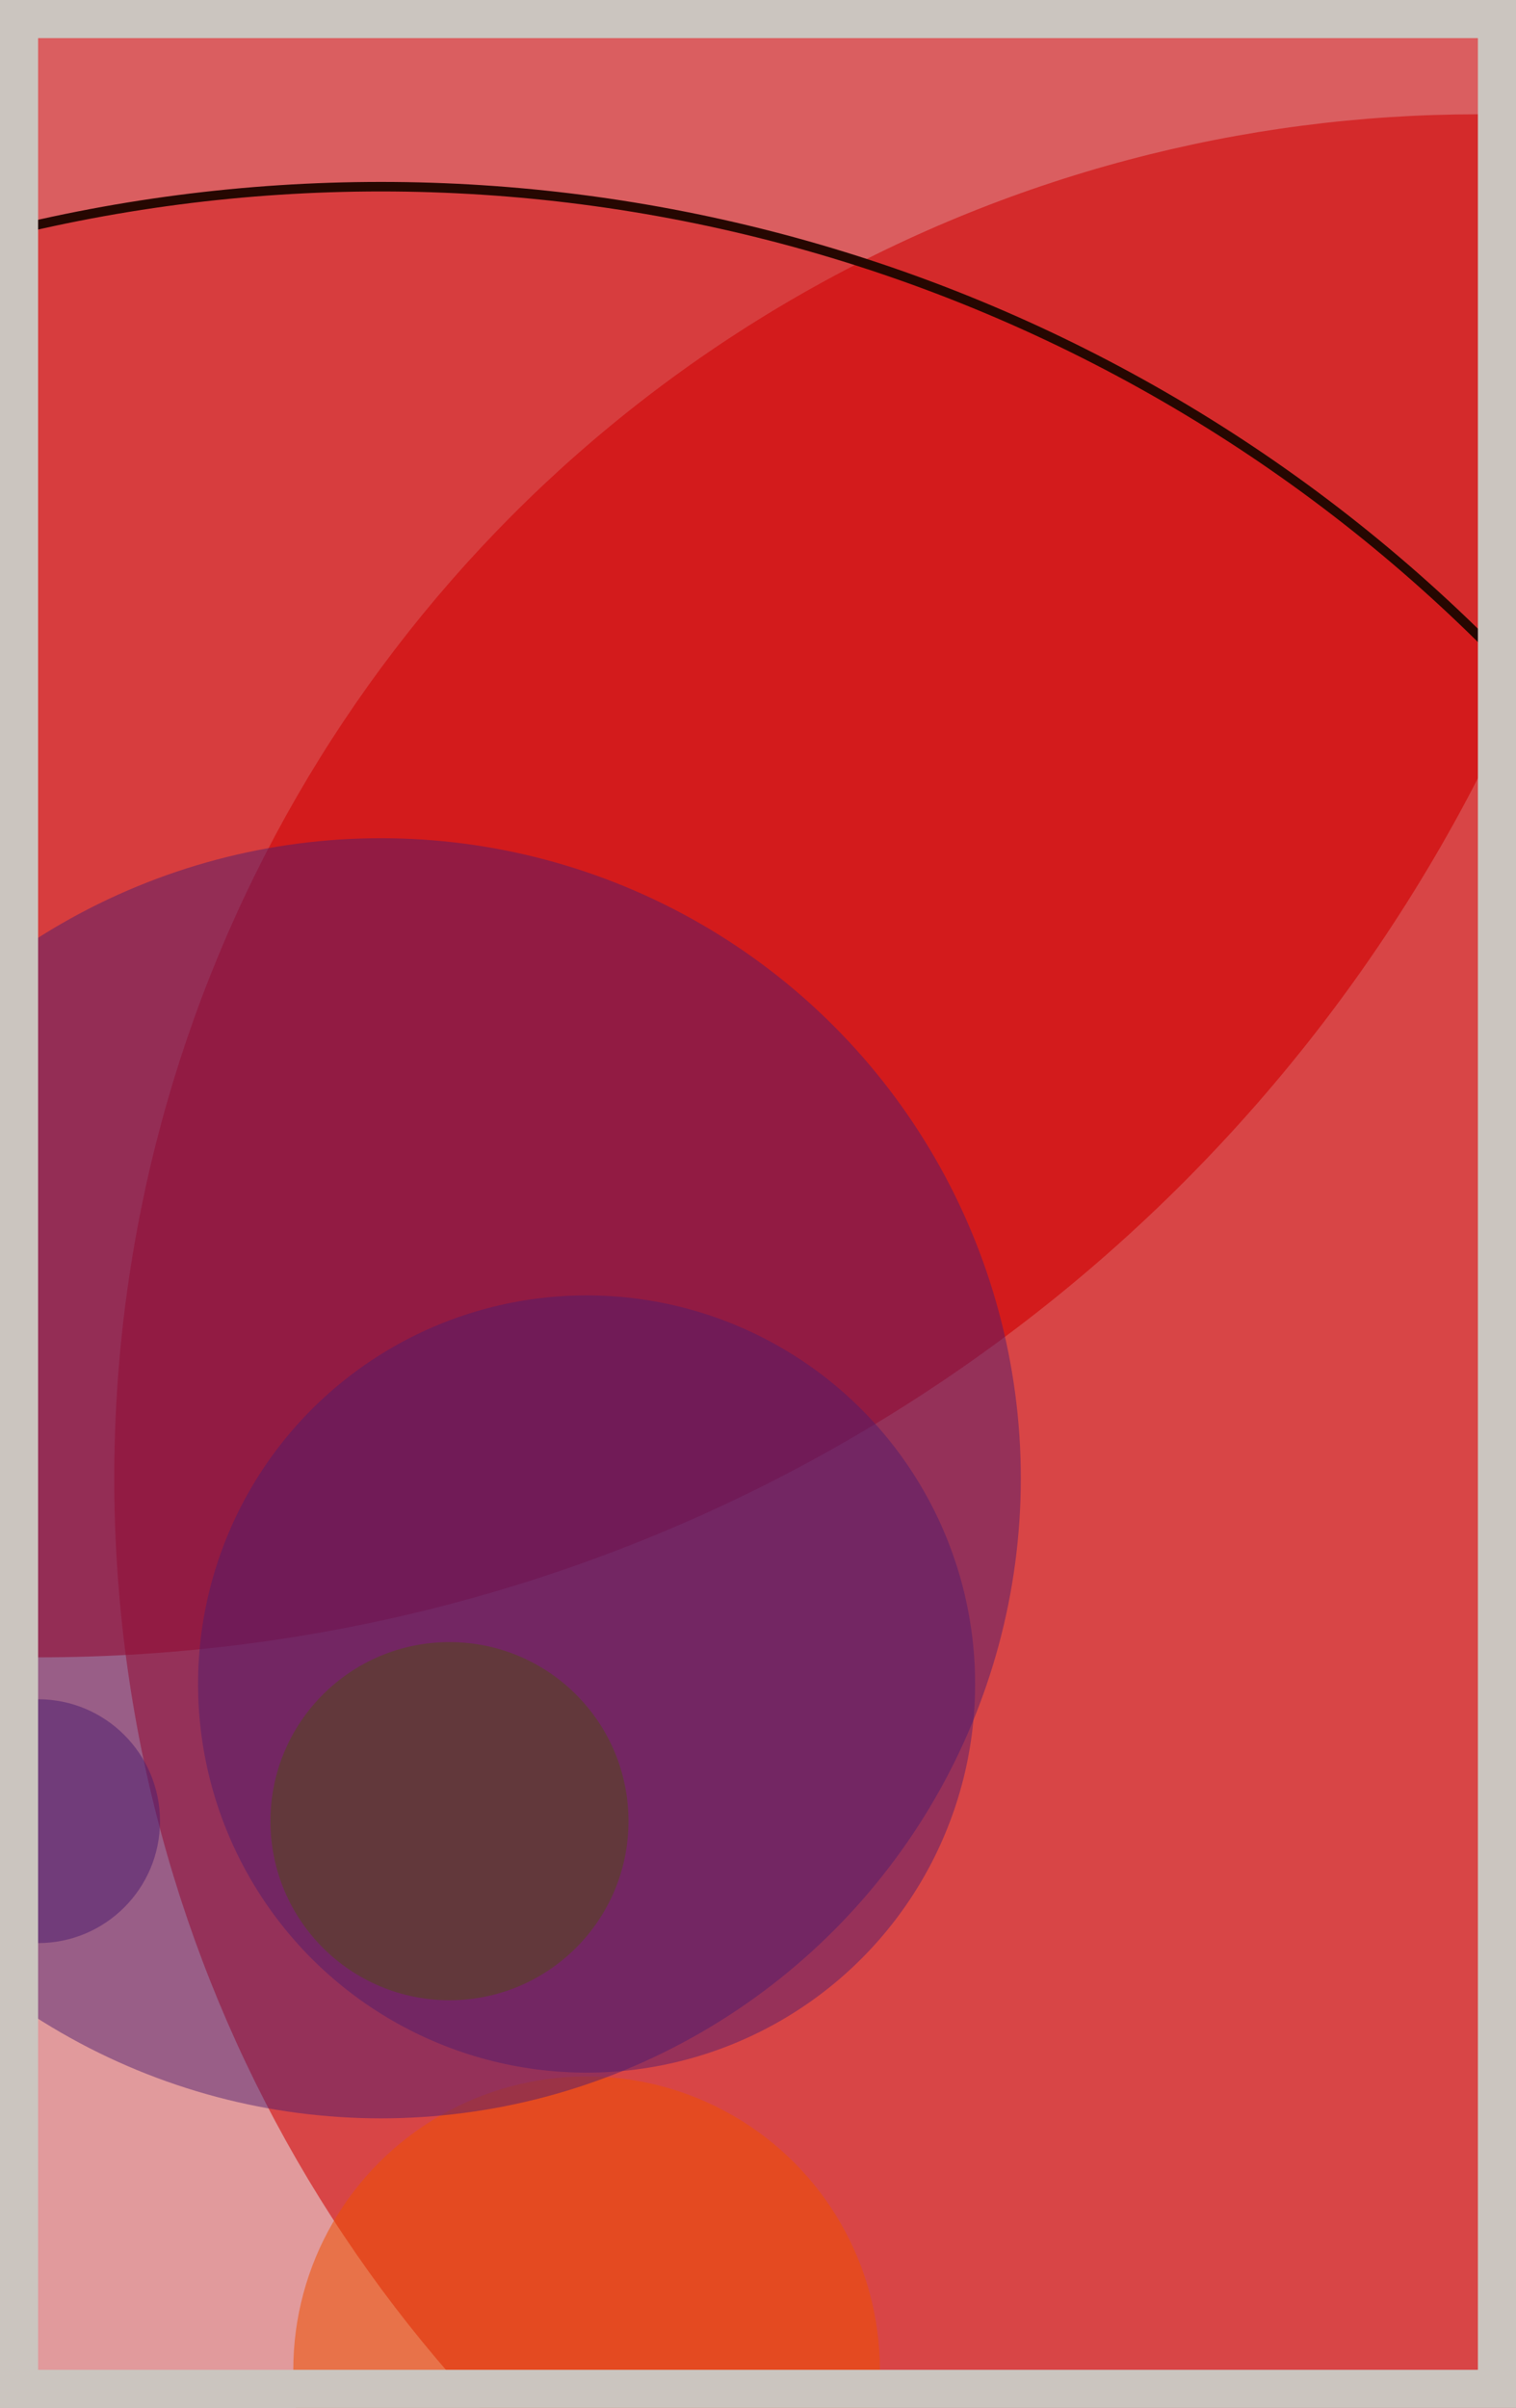
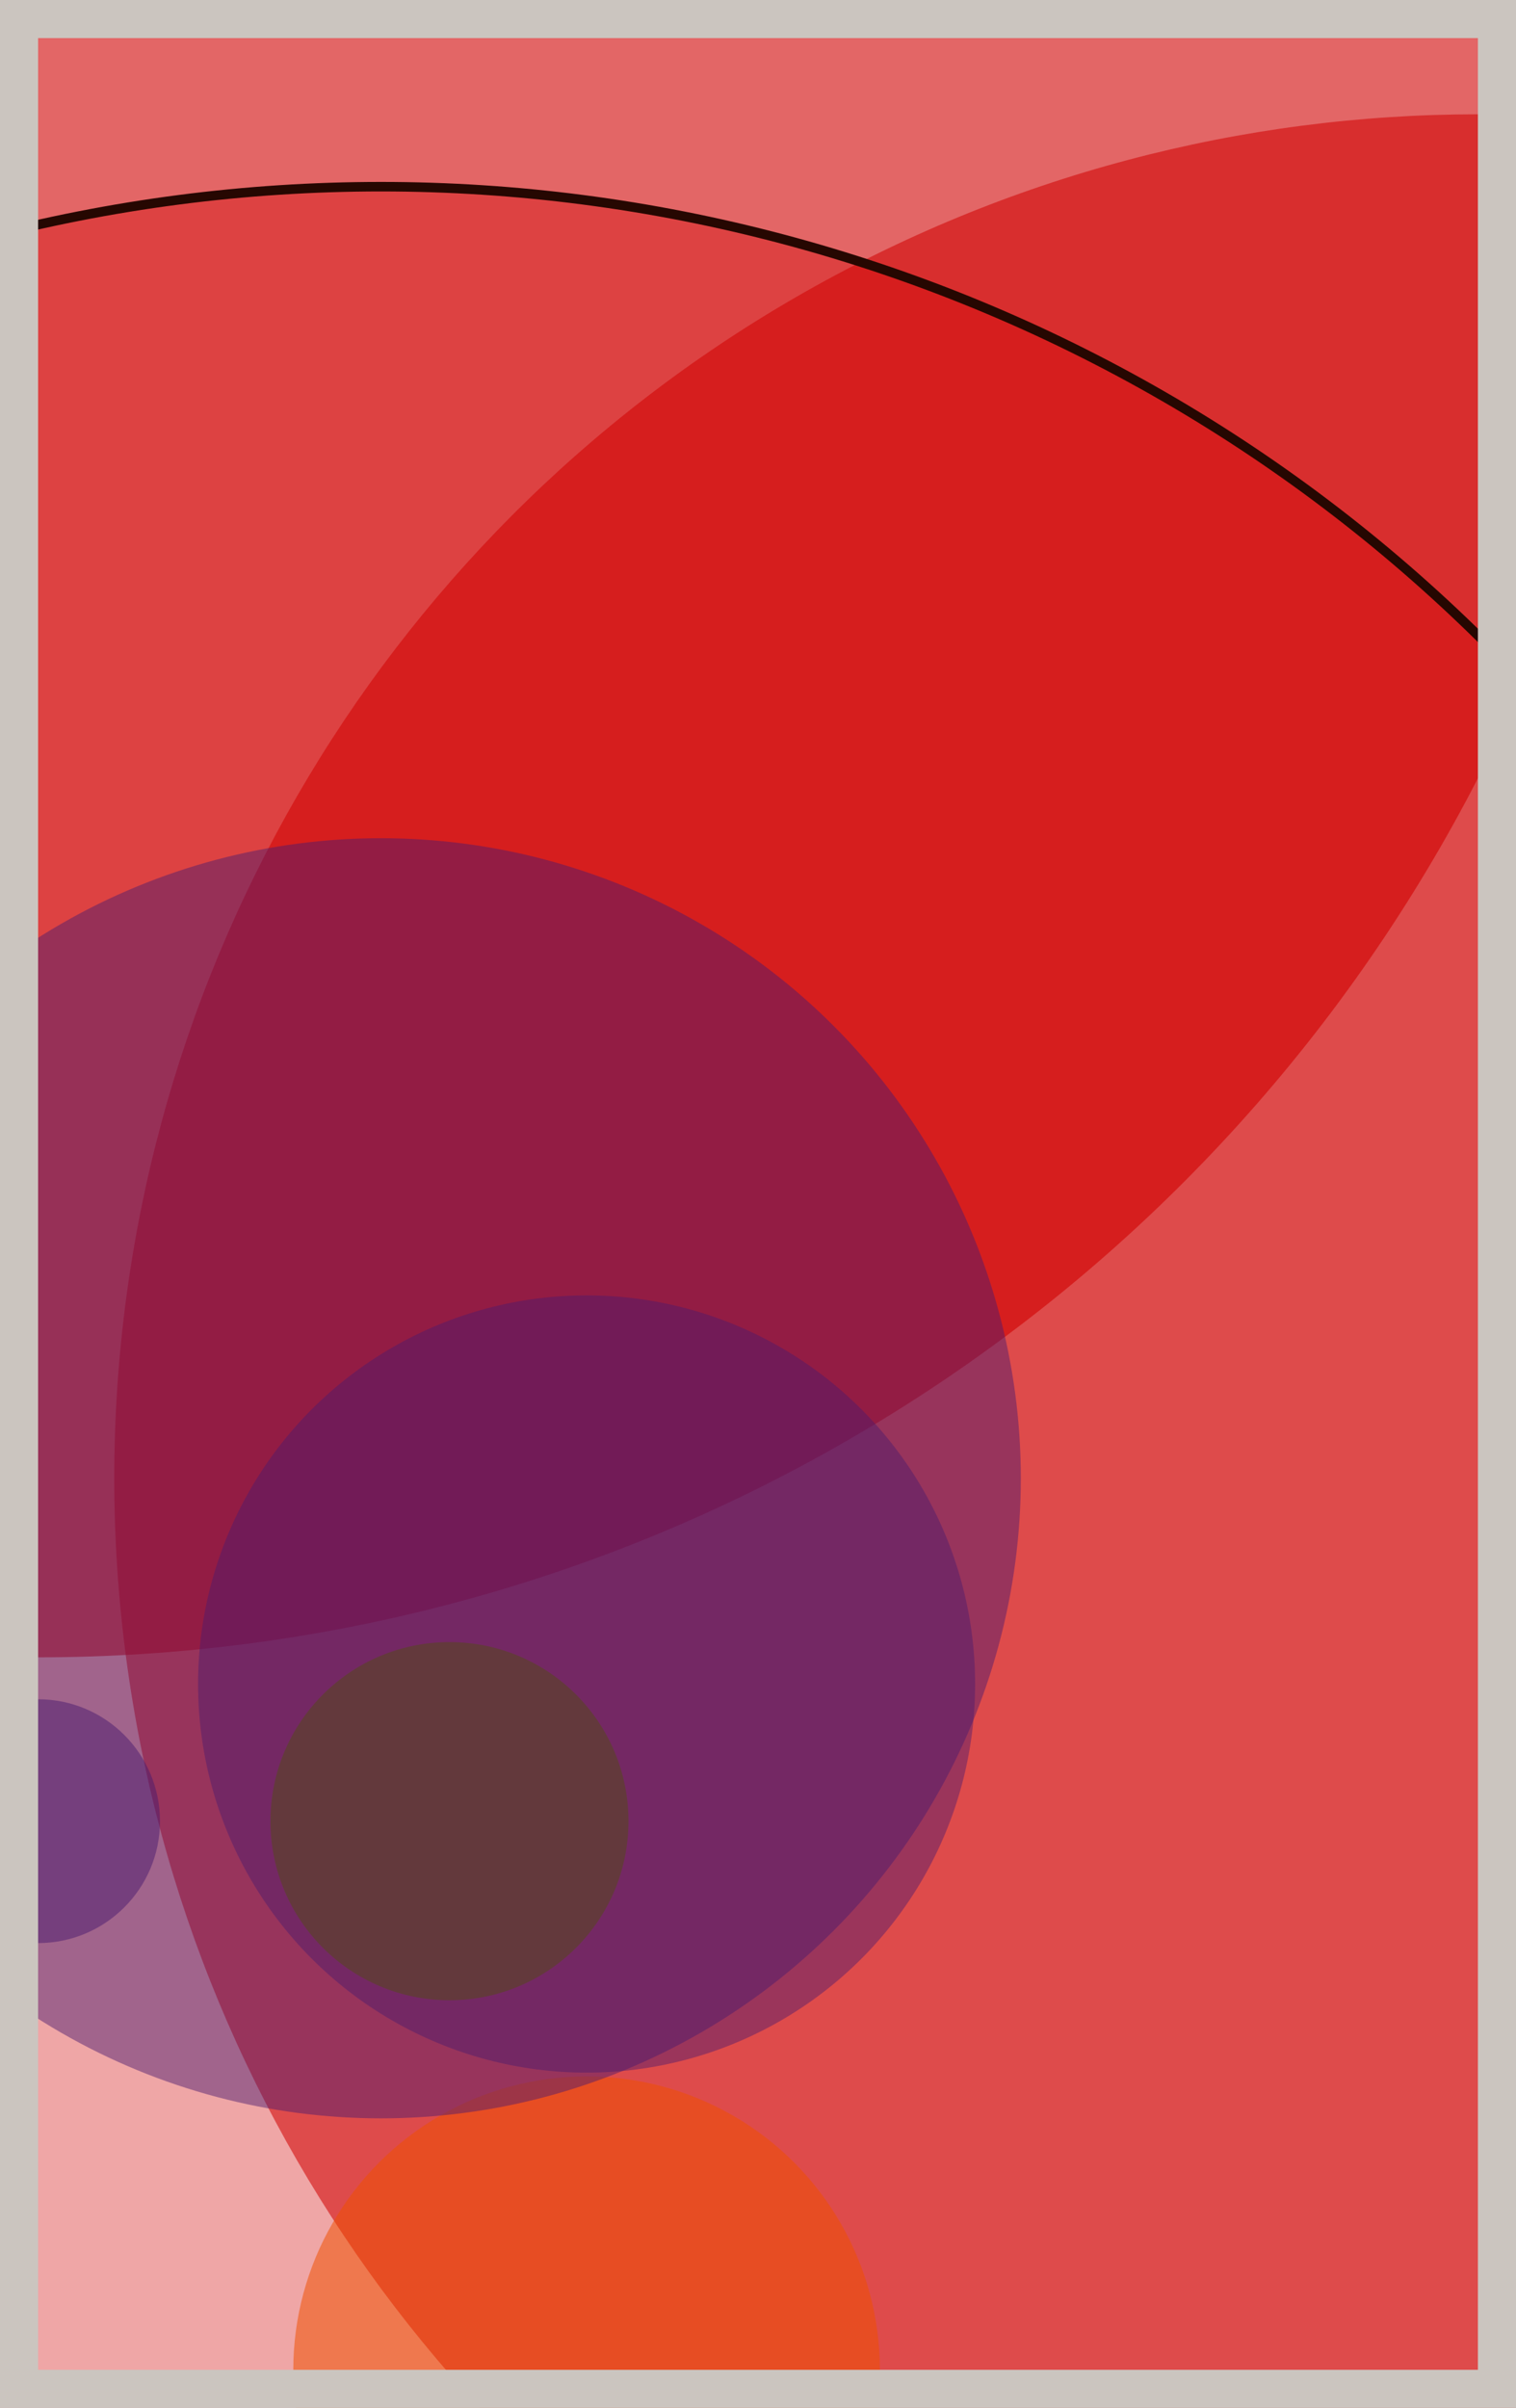
<svg xmlns="http://www.w3.org/2000/svg" width="398" height="632" viewBox="0 0 398 632" fill="none">
-   <rect x="0" y="0" width="398" height="632" fill="#e9ecef" />
  <circle cx="10" cy="10" r="425" fill="#D00000" fill-opacity="0.6">
    <animate attributeName="r" values="425;2;425" dur="21.2" repeatCount="indefinite" />
  </circle>
  <circle cx="388" cy="388" r="358" fill="#D00000" fill-opacity="0.55">
    <animate attributeName="r" values="358;2;358" dur="18.8" repeatCount="indefinite" />
  </circle>
  <circle cx="154" cy="622" r="77" fill="#FF7900" fill-opacity="0.53">
    <animate attributeName="r" values="77;2;77" dur="17.2" repeatCount="indefinite" />
  </circle>
  <circle cx="10" cy="478" r="32" fill="#0029AB" fill-opacity="0.50">
    <animate attributeName="r" values="32;2;32" dur="16.4" repeatCount="indefinite" />
  </circle>
  <circle cx="100" cy="388" r="168" fill="#0029AB" fill-opacity="0.47">
    <animate attributeName="r" values="168;2;168" dur="14.8" repeatCount="indefinite" />
  </circle>
  <circle cx="154" cy="442" r="102" fill="#0029AB" fill-opacity="0.45">
    <animate attributeName="r" values="102;2;102" dur="12.4" repeatCount="indefinite" />
  </circle>
  <circle cx="118" cy="478" r="47" fill="#008000" fill-opacity="0.40">
    <animate attributeName="r" values="47;2;47" dur="11.6" repeatCount="indefinite" />
  </circle>
  <circle cx="100" cy="460" r="411" fill="#D00000" fill-opacity="0.35" stroke="#260701" stroke-width="2.5">
    <animate attributeName="r" values="411;2;411" dur="9.2" repeatCount="indefinite" />
  </circle>
  <rect x="5" y="5" width="388" height="622" stroke="#cbc5bf" stroke-width="10" />
</svg>